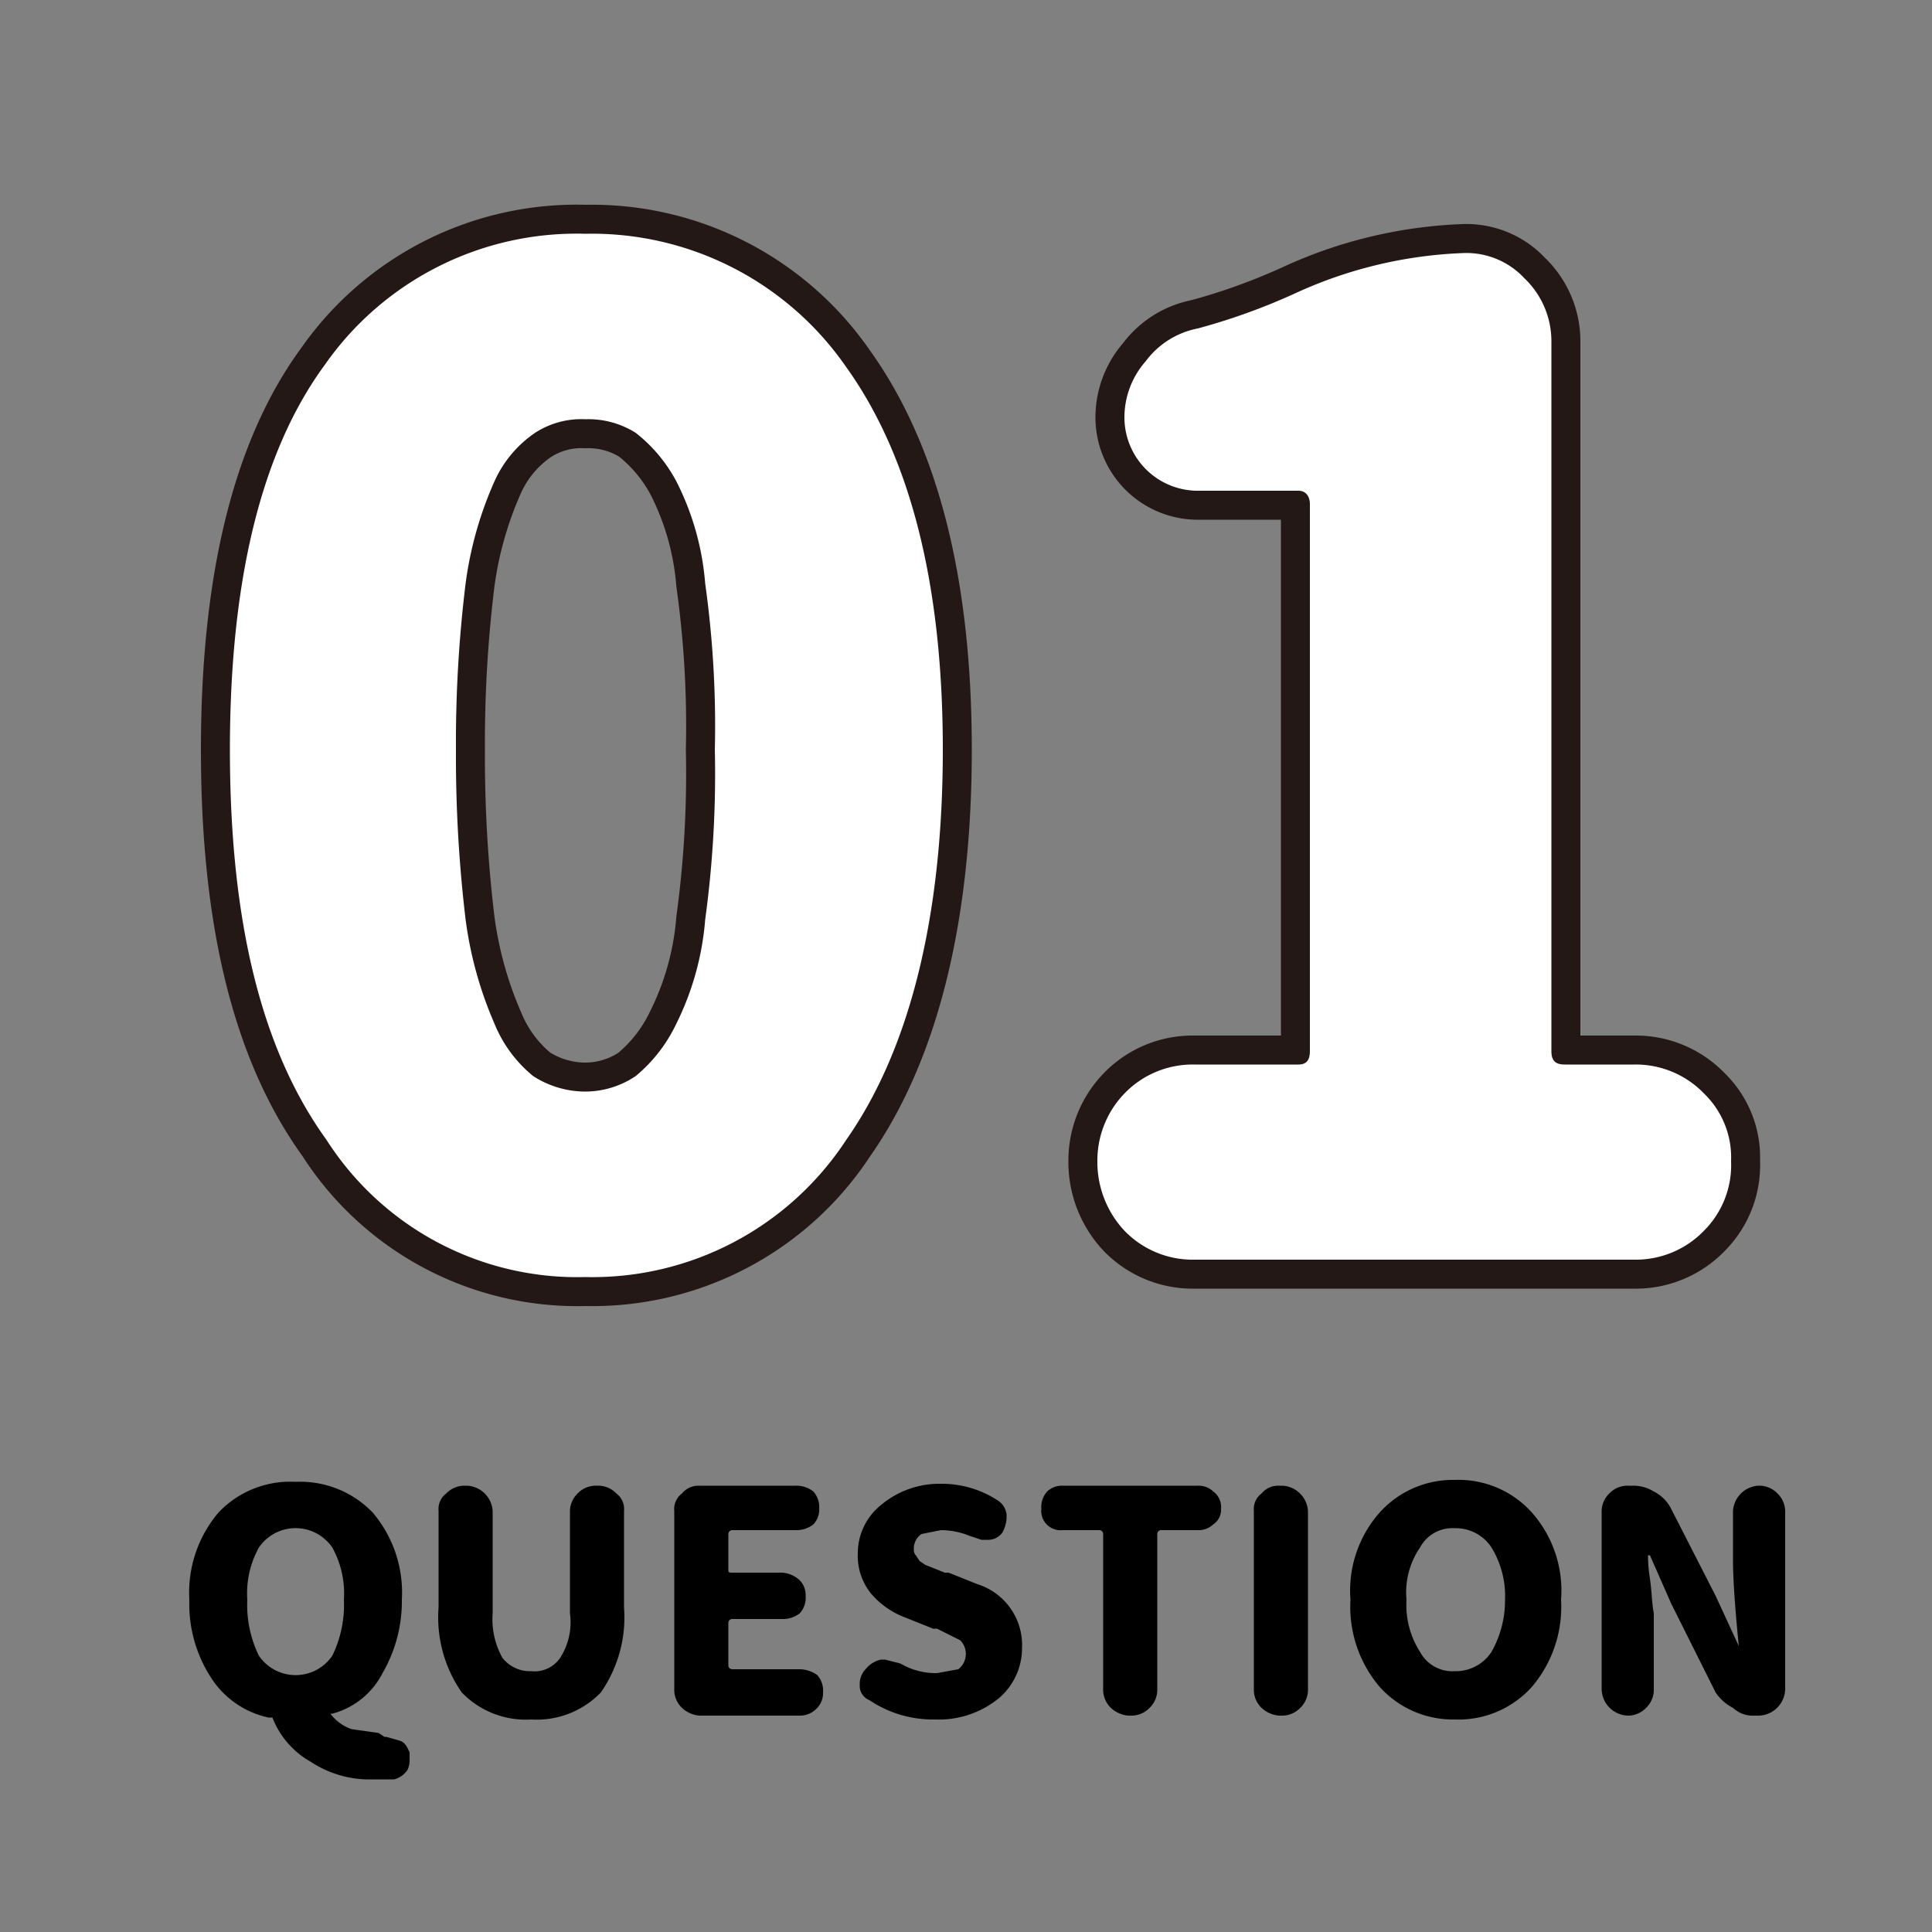
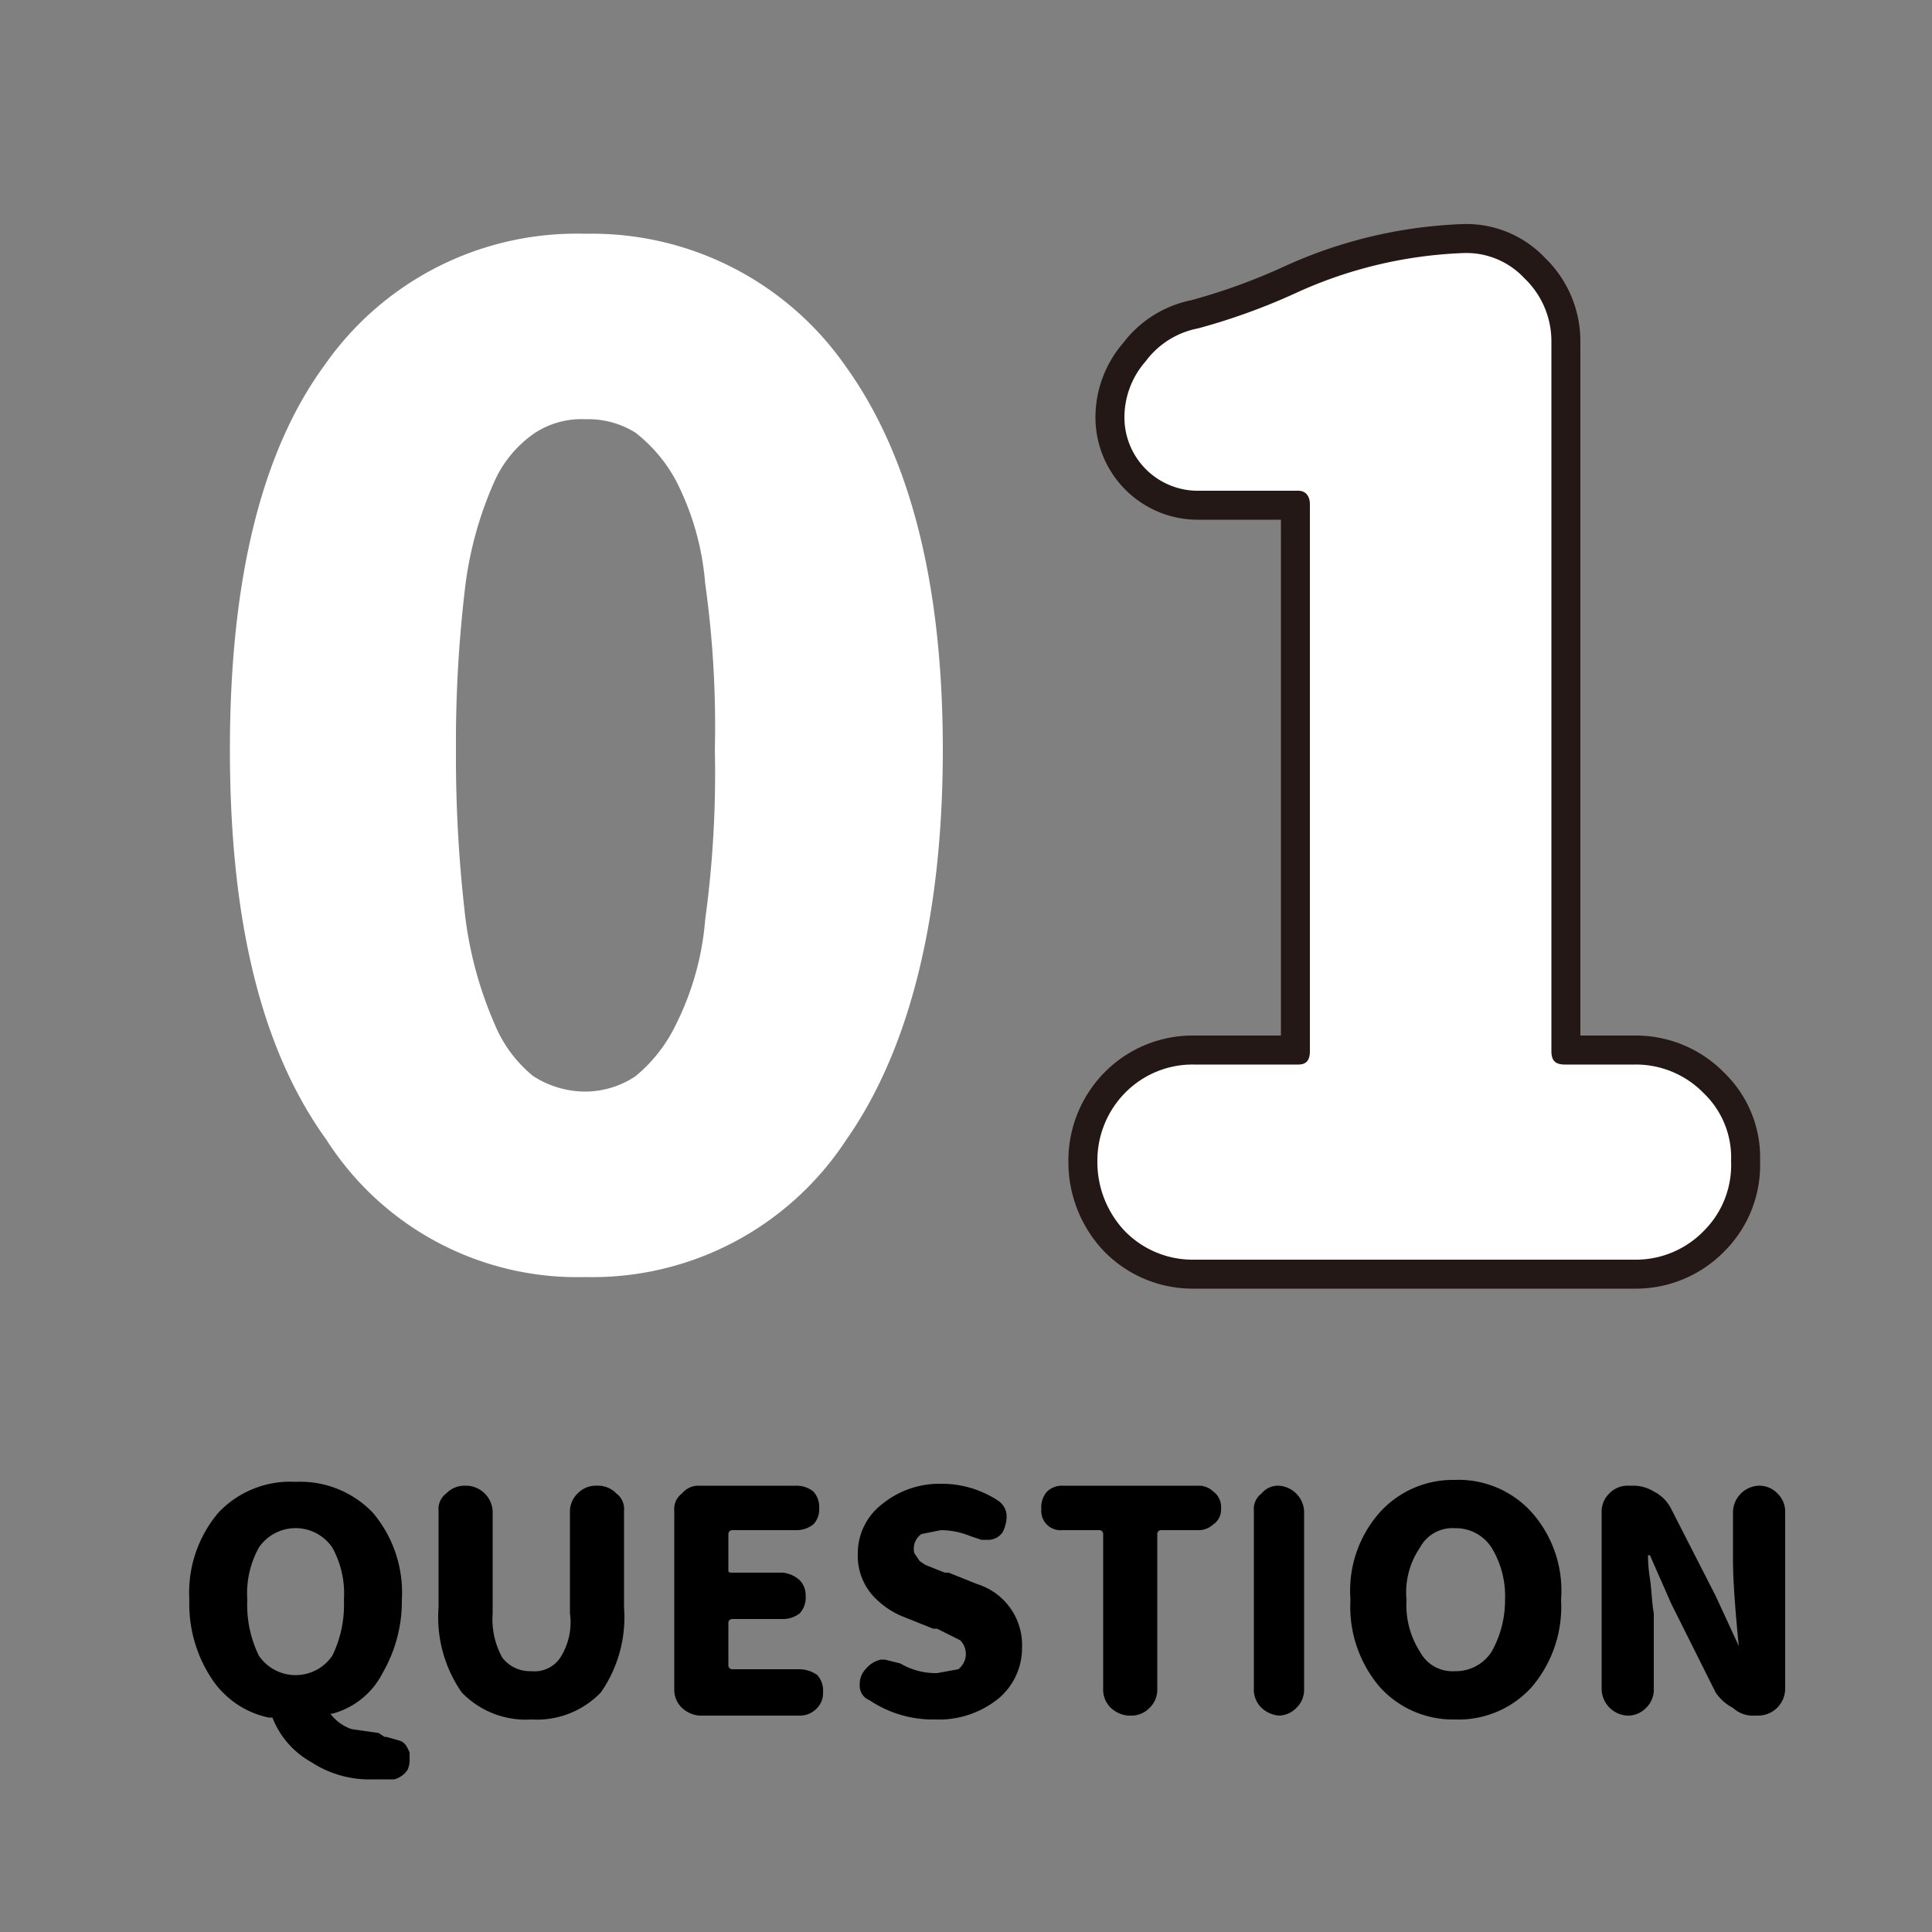
<svg xmlns="http://www.w3.org/2000/svg" width="100" height="100" viewBox="0 0 100 100">
  <rect x="0" y="0" width="100" height="100" fill="#808080" stroke="none" />
  <g id="ttl_01">
    <g>
      <g>
-         <path d="M11.9,38.8c0-8.7,1.6-15.4,4.9-19.9a15.9,15.9,0,0,1,13.5-6.8A16,16,0,0,1,43.8,19c3.3,4.6,5,11.2,5,19.8s-1.7,15.5-5,20.2a15.7,15.7,0,0,1-13.5,7.1A15.4,15.4,0,0,1,16.9,59C13.5,54.3,11.9,47.6,11.9,38.8Zm25.1,0a53,53,0,0,0-.5-8.6A14.1,14.1,0,0,0,35,24.9a7.9,7.9,0,0,0-2.1-2.5,4.6,4.6,0,0,0-2.6-.7,4.4,4.4,0,0,0-2.6.7,6,6,0,0,0-2.1,2.5,19.1,19.1,0,0,0-1.5,5.3,67.5,67.5,0,0,0-.5,8.6,71,71,0,0,0,.5,8.8A20,20,0,0,0,25.6,53a6.8,6.8,0,0,0,2,2.7,5,5,0,0,0,2.7.8,4.7,4.7,0,0,0,2.6-.8A7.9,7.9,0,0,0,35,53a14.7,14.7,0,0,0,1.5-5.4A55.7,55.7,0,0,0,37,38.8Z" fill="none" stroke="#231815" stroke-width="3" />
        <path d="M61.8,65.2a4.9,4.9,0,0,1-3.6-1.5,5.2,5.2,0,0,1-1.4-3.6,5,5,0,0,1,1.4-3.5,4.9,4.9,0,0,1,3.6-1.5h5.4c.4,0,.6-.2.6-.7V26.1c0-.4-.2-.7-.6-.7H62.1a3.8,3.8,0,0,1-3.9-3.8,4.4,4.4,0,0,1,1.1-2.9A4.4,4.4,0,0,1,62,17a32.5,32.5,0,0,0,5-1.8,22.8,22.8,0,0,1,8.7-2.1,4.1,4.1,0,0,1,3.2,1.3,4.5,4.5,0,0,1,1.4,3.2V54.4c0,.5.2.7.7.7h3.6a4.9,4.9,0,0,1,3.6,1.5,4.6,4.6,0,0,1,1.4,3.5,4.8,4.8,0,0,1-1.4,3.6,4.9,4.9,0,0,1-3.6,1.5Z" fill="none" stroke="#231815" stroke-width="3" />
      </g>
      <g>
        <path d="M11.9,38.8c0-8.7,1.6-15.4,4.9-19.9a15.9,15.9,0,0,1,13.5-6.8A16,16,0,0,1,43.8,19c3.3,4.6,5,11.2,5,19.8s-1.7,15.5-5,20.2a15.7,15.7,0,0,1-13.5,7.1A15.4,15.4,0,0,1,16.9,59C13.5,54.3,11.9,47.6,11.9,38.8Zm25.1,0a53,53,0,0,0-.5-8.6A14.1,14.1,0,0,0,35,24.9a7.9,7.9,0,0,0-2.1-2.5,4.6,4.6,0,0,0-2.6-.7,4.4,4.4,0,0,0-2.6.7,6,6,0,0,0-2.1,2.5,19.1,19.1,0,0,0-1.5,5.3,67.5,67.5,0,0,0-.5,8.6,71,71,0,0,0,.5,8.8A20,20,0,0,0,25.6,53a6.8,6.8,0,0,0,2,2.7,5,5,0,0,0,2.7.8,4.7,4.7,0,0,0,2.6-.8A7.9,7.9,0,0,0,35,53a14.7,14.7,0,0,0,1.5-5.4A55.7,55.7,0,0,0,37,38.8Z" fill="#fff" />
        <path d="M61.8,65.2a4.9,4.9,0,0,1-3.6-1.5,5.2,5.2,0,0,1-1.4-3.6,5,5,0,0,1,1.4-3.5,4.9,4.9,0,0,1,3.6-1.5h5.4c.4,0,.6-.2.6-.7V26.1c0-.4-.2-.7-.6-.7H62.1a3.8,3.8,0,0,1-3.9-3.8,4.4,4.4,0,0,1,1.1-2.9A4.4,4.4,0,0,1,62,17a32.5,32.5,0,0,0,5-1.8,22.8,22.8,0,0,1,8.7-2.1,4.1,4.1,0,0,1,3.2,1.3,4.5,4.5,0,0,1,1.4,3.2V54.4c0,.5.2.7.7.7h3.6a4.9,4.9,0,0,1,3.6,1.5,4.6,4.6,0,0,1,1.4,3.5,4.8,4.8,0,0,1-1.4,3.6,4.9,4.9,0,0,1-3.6,1.5Z" fill="#fff" />
      </g>
    </g>
    <g>
      <path d="M19.9,89.9H20l.7.2c.3.1.4.4.5.6V91a1.3,1.3,0,0,1-.1.6,1.2,1.2,0,0,1-.7.5H19.3a5.5,5.5,0,0,1-3.2-.9,4.5,4.5,0,0,1-2-2.3h-.2a4.7,4.7,0,0,1-3-2.1,7,7,0,0,1-1.1-4,6.4,6.4,0,0,1,1.5-4.5,5.1,5.1,0,0,1,4-1.6,5.2,5.2,0,0,1,4,1.6,6.4,6.4,0,0,1,1.5,4.5,7.4,7.4,0,0,1-1,3.8,4.1,4.1,0,0,1-2.6,2.1h-.1a2.3,2.3,0,0,0,1.1.8l1.4.2Zm-7.1-7.1a6,6,0,0,0,.6,2.9,2.3,2.3,0,0,0,3.8,0,6,6,0,0,0,.6-2.9,4.9,4.9,0,0,0-.6-2.7,2.3,2.3,0,0,0-3.8,0A4.9,4.9,0,0,0,12.8,82.8Z" />
      <path d="M27.5,89a4.6,4.6,0,0,1-3.6-1.4,6.8,6.8,0,0,1-1.2-4.4v-5a1,1,0,0,1,.4-.9,1.3,1.3,0,0,1,1-.4h.1a1.4,1.4,0,0,1,1.3,1.3v5.3a4.1,4.1,0,0,0,.5,2.3,1.8,1.8,0,0,0,1.5.7,1.6,1.6,0,0,0,1.5-.7,3.4,3.4,0,0,0,.5-2.3V78.2a1.3,1.3,0,0,1,.4-.9,1.3,1.3,0,0,1,1-.4h0a1.3,1.3,0,0,1,1,.4,1,1,0,0,1,.4.9v5a6.8,6.8,0,0,1-1.2,4.4A4.6,4.6,0,0,1,27.5,89Z" />
      <path d="M36.2,88.8a1.5,1.5,0,0,1-.9-.4,1.3,1.3,0,0,1-.4-1V78.2a1,1,0,0,1,.4-.9,1.1,1.1,0,0,1,.9-.4h5a1.4,1.4,0,0,1,.9.3,1.2,1.2,0,0,1,.3.9,1.1,1.1,0,0,1-.3.8,1.4,1.4,0,0,1-.9.3H37.9a.2.2,0,0,0-.2.2v1.9c0,.1.1.1.2.1h2.6a1.5,1.5,0,0,1,.9.4,1.1,1.1,0,0,1,.3.8,1.2,1.2,0,0,1-.3.9,1.4,1.4,0,0,1-.9.3H37.9a.2.2,0,0,0-.2.2v2.2a.2.2,0,0,0,.2.2h3.5a1.6,1.6,0,0,1,.9.3,1.2,1.2,0,0,1,.3.9,1.1,1.1,0,0,1-.3.8,1.2,1.2,0,0,1-.9.4Z" />
      <path d="M48.4,89A5.9,5.9,0,0,1,45,88a.8.8,0,0,1-.5-.8h0a1.1,1.1,0,0,1,.3-.8,1.4,1.4,0,0,1,.8-.5h.2l.8.2a3.6,3.6,0,0,0,1.9.5l1.1-.2a1,1,0,0,0,.1-1.5l-1.2-.6h-.2l-1.5-.6a4.3,4.3,0,0,1-1.7-1.2,3.1,3.1,0,0,1-.7-2.1,3.2,3.2,0,0,1,1.2-2.5,4.7,4.7,0,0,1,3.1-1.1,5.3,5.3,0,0,1,3,.9,1,1,0,0,1,.4.7v.2a1.9,1.9,0,0,1-.2.7.9.9,0,0,1-.8.4h-.3l-.6-.2a4,4,0,0,0-1.5-.3l-1,.2a.9.9,0,0,0-.4.8.4.4,0,0,0,.1.3l.2.3.3.2.5.2.5.2h.2l1.5.6a3.3,3.3,0,0,1,2.3,3.3,3.4,3.4,0,0,1-1.2,2.6A4.9,4.9,0,0,1,48.4,89Z" />
      <path d="M58.4,88.8a1.5,1.5,0,0,1-.9-.4,1.3,1.3,0,0,1-.4-1v-8a.2.2,0,0,0-.2-.2H55a1,1,0,0,1-1.1-1.1,1.2,1.2,0,0,1,.3-.9,1.1,1.1,0,0,1,.8-.3h7a1.1,1.1,0,0,1,.8.3,1,1,0,0,1,.4.9.9.9,0,0,1-.4.8,1.1,1.1,0,0,1-.8.3H60.1a.2.2,0,0,0-.2.2v8a1.3,1.3,0,0,1-.4,1,1.3,1.3,0,0,1-.9.4Z" />
-       <path d="M66.2,88.8a1.5,1.5,0,0,1-.9-.4,1.3,1.3,0,0,1-.4-1V78.2a1,1,0,0,1,.4-.9,1.1,1.1,0,0,1,.9-.4h.2a1.4,1.4,0,0,1,1.3,1.3v9.2a1.3,1.3,0,0,1-.4,1,1.3,1.3,0,0,1-.9.4Z" />
+       <path d="M66.2,88.8a1.5,1.5,0,0,1-.9-.4,1.3,1.3,0,0,1-.4-1V78.2a1,1,0,0,1,.4-.9,1.1,1.1,0,0,1,.9-.4a1.4,1.4,0,0,1,1.3,1.3v9.2a1.3,1.3,0,0,1-.4,1,1.3,1.3,0,0,1-.9.4Z" />
      <path d="M69.9,82.8a6.1,6.1,0,0,1,1.5-4.5,5.1,5.1,0,0,1,3.9-1.7,5.1,5.1,0,0,1,4,1.7,6.1,6.1,0,0,1,1.5,4.5,6.4,6.4,0,0,1-1.5,4.5,5.1,5.1,0,0,1-4,1.7,5.1,5.1,0,0,1-3.9-1.7A6.4,6.4,0,0,1,69.9,82.8Zm8,0a4.8,4.8,0,0,0-.7-2.7,2.2,2.2,0,0,0-1.9-1,1.9,1.9,0,0,0-1.8,1,4.1,4.1,0,0,0-.7,2.7,4.5,4.5,0,0,0,.7,2.7,1.9,1.9,0,0,0,1.8,1,2.2,2.2,0,0,0,1.9-1A5.4,5.4,0,0,0,77.9,82.8Z" />
      <path d="M82.9,87.4V78.2a1.3,1.3,0,0,1,.4-.9,1.3,1.3,0,0,1,1-.4h.2a2,2,0,0,1,1.1.3,2,2,0,0,1,.9.9l2.3,4.5L90,85.2h0c-.2-2-.3-3.5-.3-4.4V78.2A1.4,1.4,0,0,1,91,76.9a1.3,1.3,0,0,1,1,.4,1.3,1.3,0,0,1,.4.9v9.2A1.4,1.4,0,0,1,91,88.8h-.2a1.5,1.5,0,0,1-1.1-.4,2.4,2.4,0,0,1-.9-.8L86.5,83l-1.1-2.5h-.1a7.5,7.5,0,0,0,.1,1.2c.1.7.1,1.3.2,1.8v3.9a1.3,1.3,0,0,1-.4,1,1.3,1.3,0,0,1-.9.4,1.4,1.4,0,0,1-1.4-1.4Z" />
    </g>
  </g>
</svg>